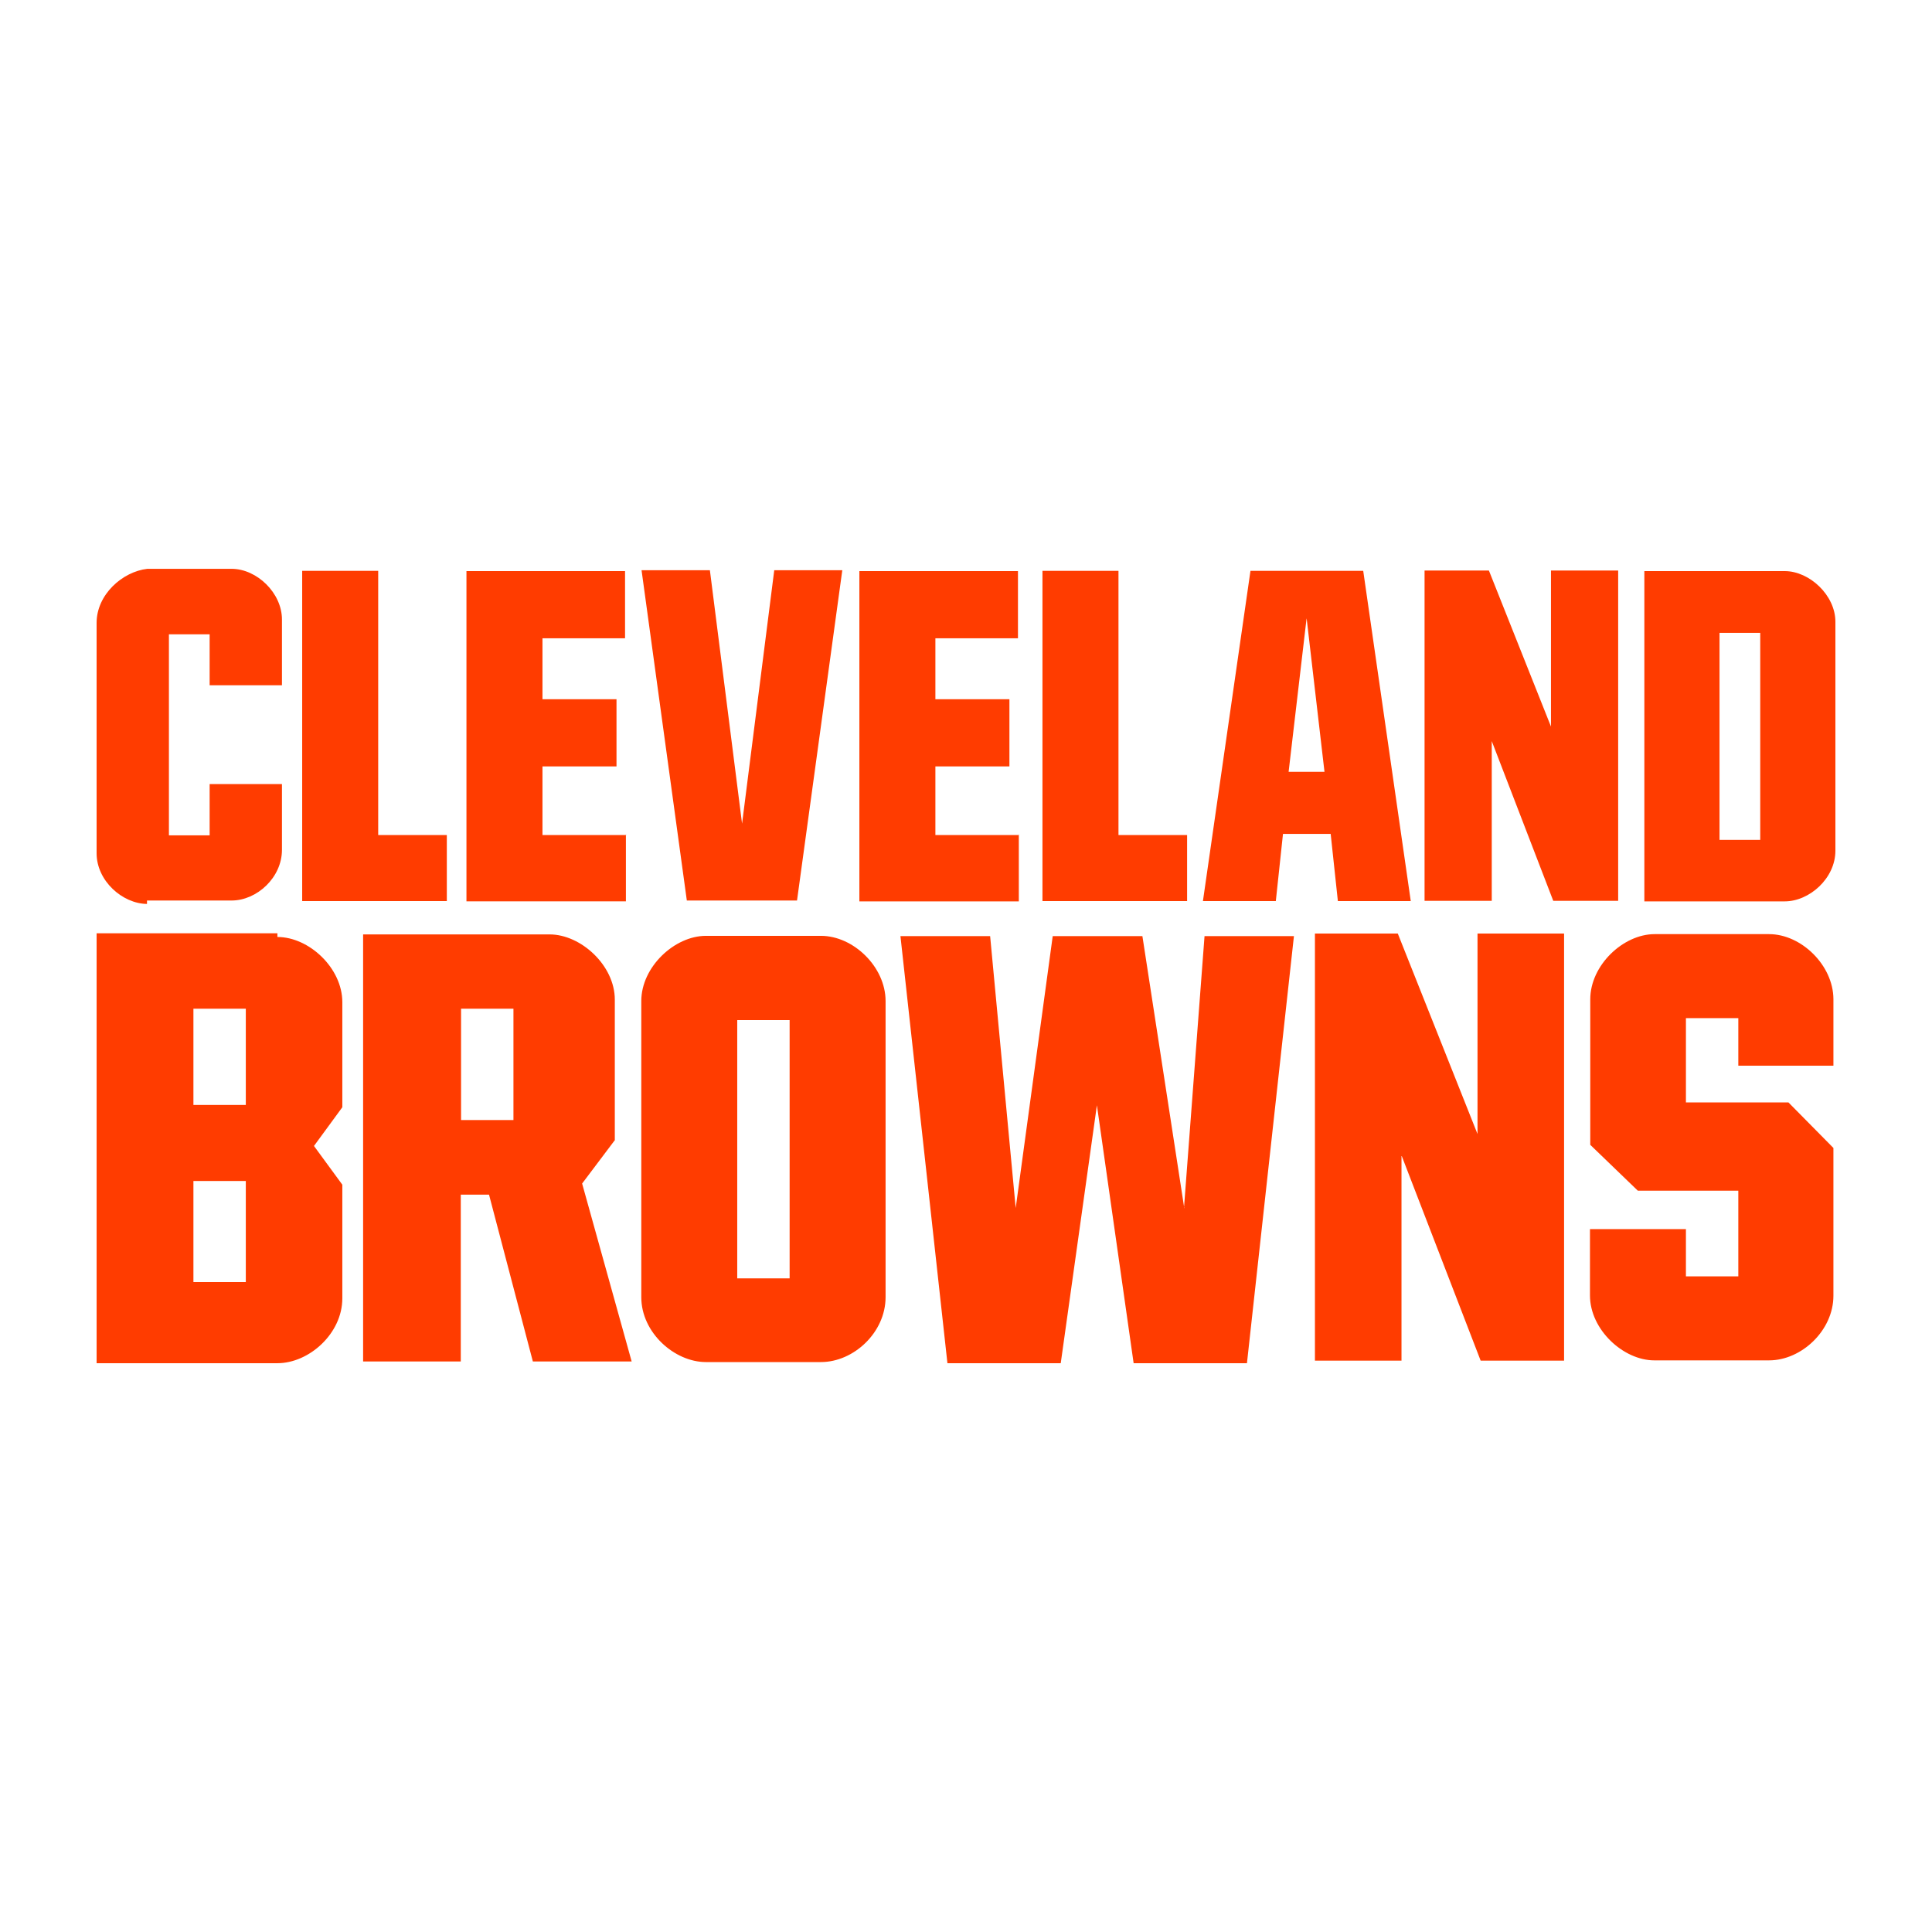
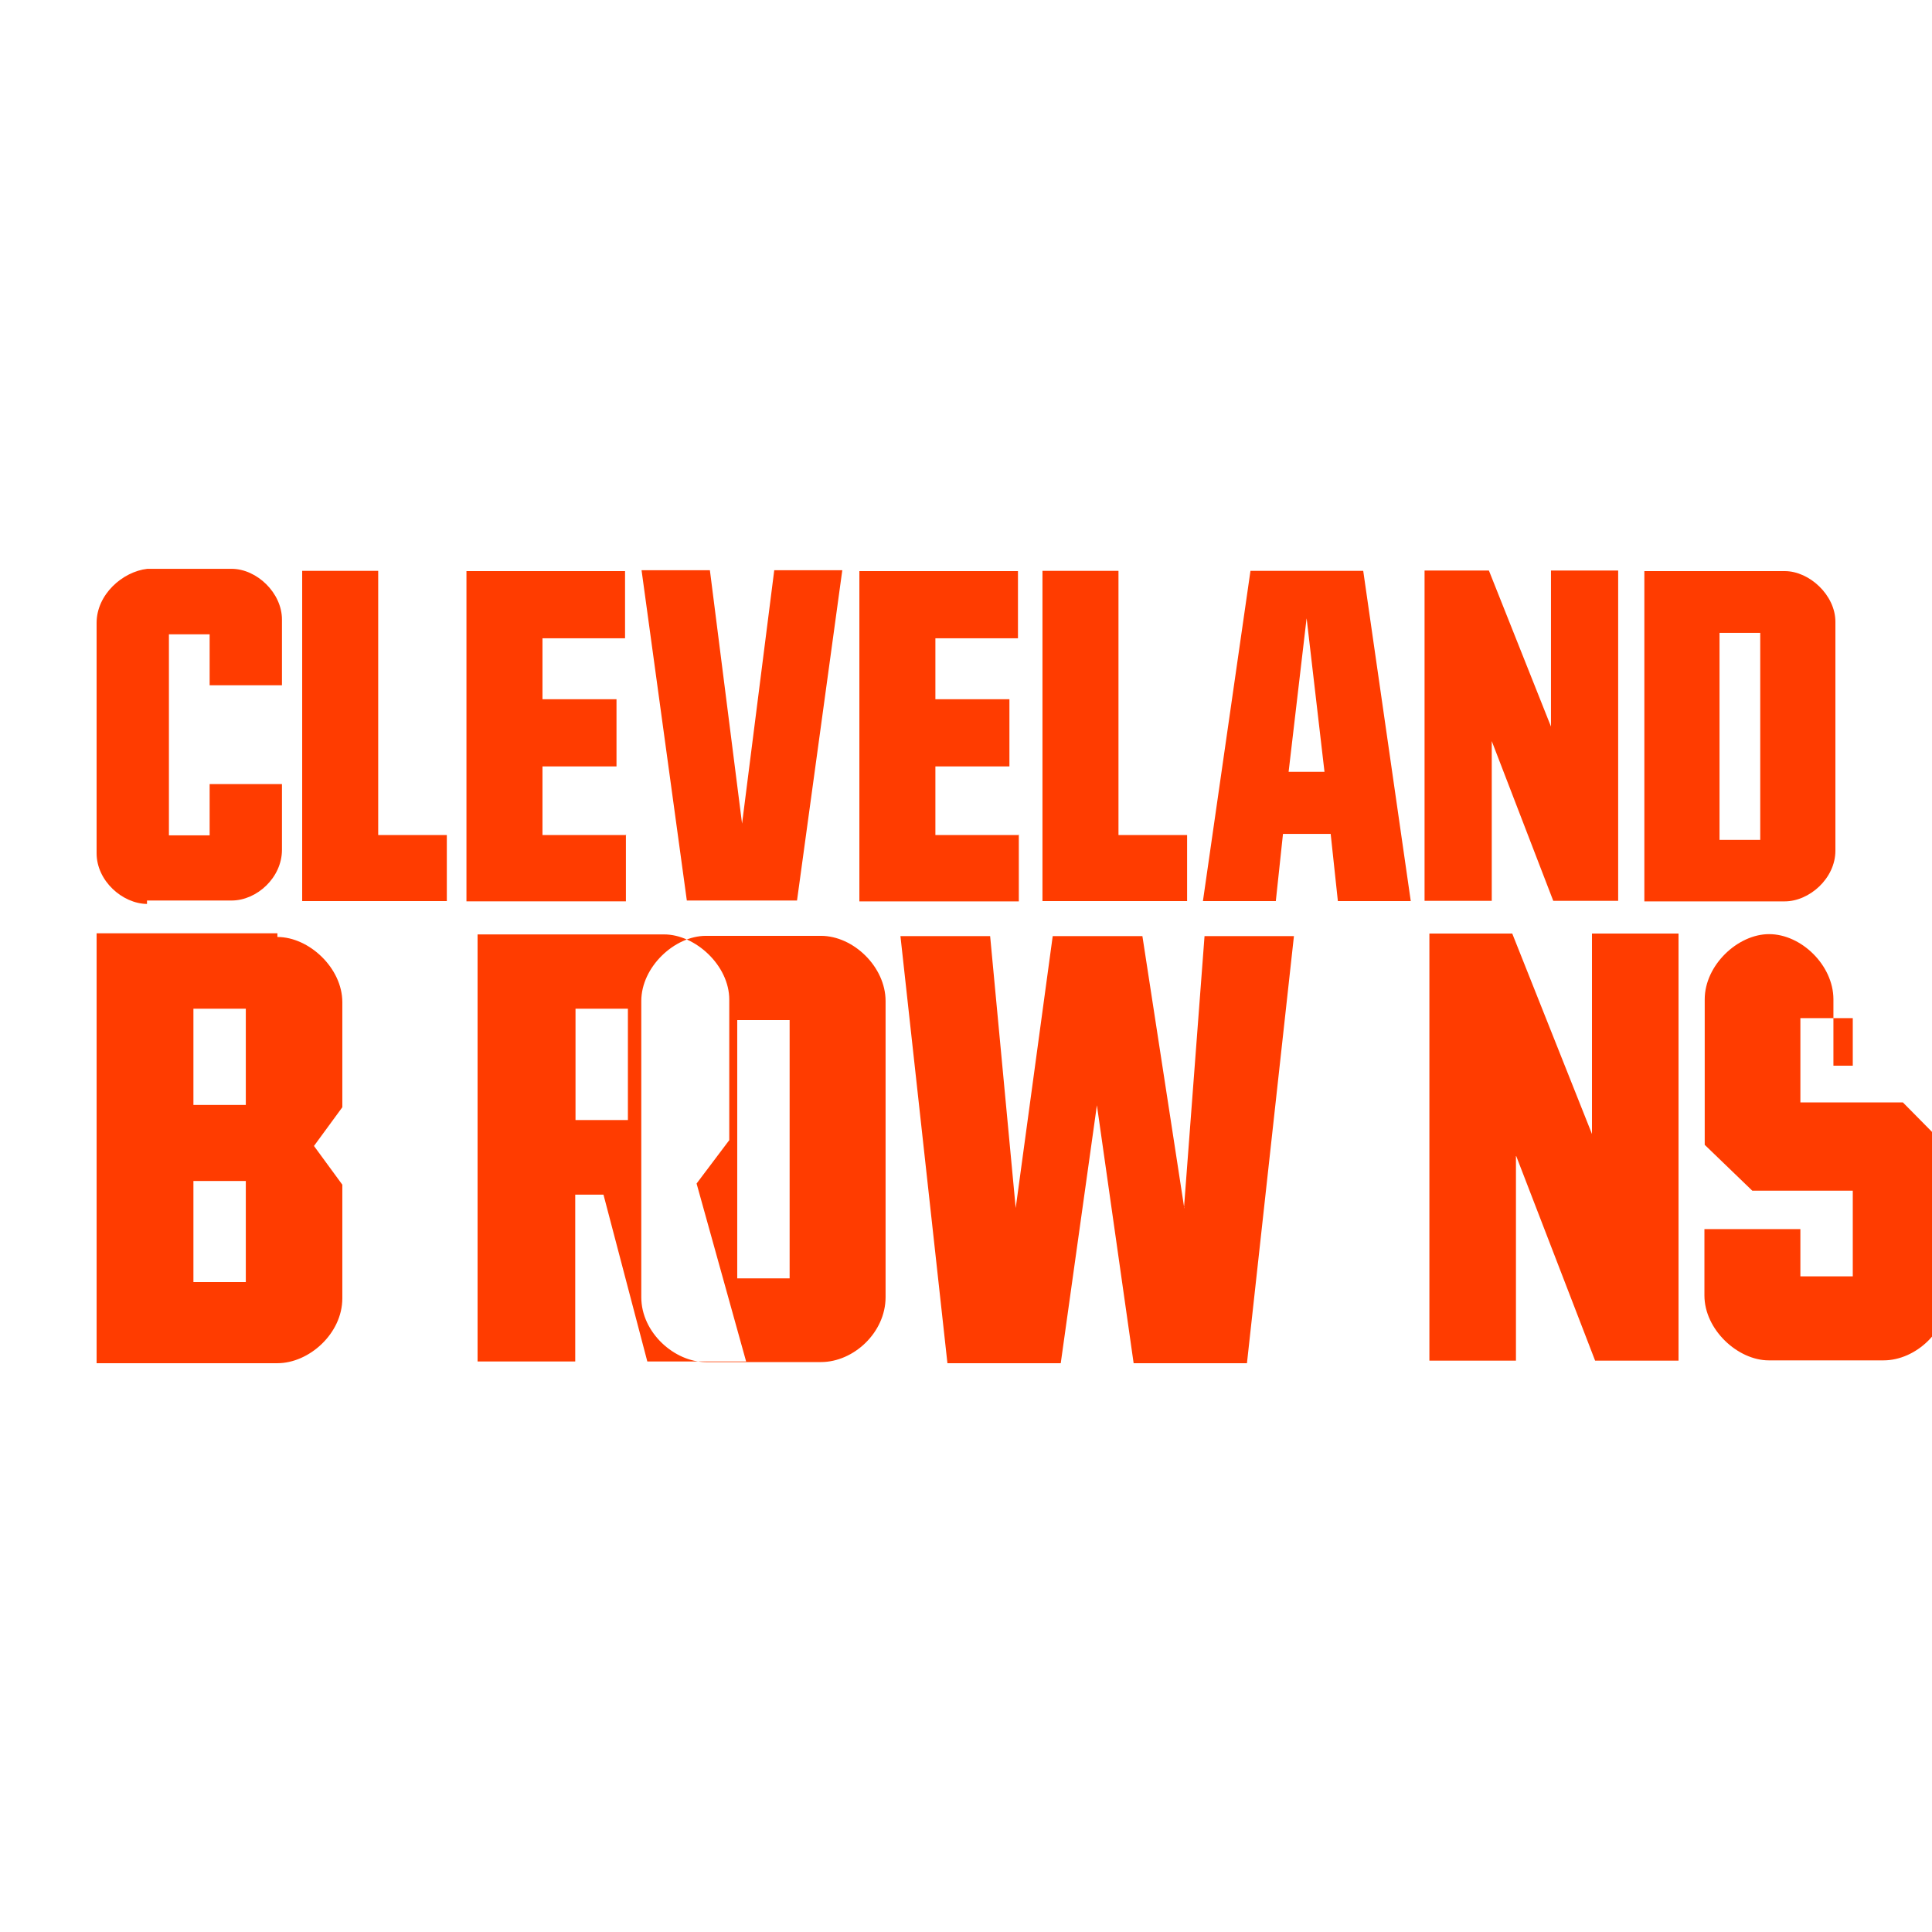
<svg xmlns="http://www.w3.org/2000/svg" width="100" height="100" preserveAspectRatio="xMidYMid slice" clip-rule="evenodd" fill-rule="evenodd" viewBox="0 0 560 400">
-   <path d="m209.645 172.884h-17.331v-14.207h15.327v-13.912h-15.327v-12.615h17.096v-13.912h-32.835v68.38h33.011v-13.912m81.408.178h-17.331v-14.207h15.326v-13.912h-15.326v-12.615h17.095v-13.912h-32.834v68.38h33.011v-13.912m-45.921 13.736 9.373-68.38h-14.089l-6.662 52.465-6.661-52.465h-14.148l9.373 68.38h22.872m-134.638 0h17.508c5.252 0 10.434-4.763 10.434-10.493v-13.617h-14.973v10.611h-8.43v-41.618h8.43v10.551h14.973v-13.617c0-5.488-5.193-10.492-10.434-10.492h-17.449c-5.123.589-10.493 5.305-10.493 11.2v47.69c0 5.712 5.341 10.434 10.434 10.493m325.574-56.12h8.43v42.856h-8.43zm23.992 45.39v-47.689c0-5.506-5.376-10.493-10.493-10.493h-29.061v68.38h29.061c5.088 0 10.493-4.745 10.493-10.493m-109.468-48.042 3.69 31.714h-7.428l3.714-31.714zm-4.934 44.565h9.903l1.491 13.912h15.091l-9.844-68.38h-23.344l-9.844 68.38h15.091l1.485-13.912m-173.12.236h-14.207v-54.704h-15.739v68.38h29.946v-13.912m153.267.236h-14.207v-54.704h-15.739v68.38h29.946v-13.912m63.075-19.217 12.733 33.07h13.44v-68.38h-13.912v32.304l-12.851-32.304h-13.322v68.38h13.912zm-63.665 96.675-8.665-56.296h-18.569l-7.663 56.296-5.294-56.296h-18.569l9.726 88.423h23.462l7.487-53.408 7.604 53.408h23.462l9.727-88.423h-18.51l-4.256 56.296m-205.083-41.264h10.846v19.925h-10.846zm0 35.664h10.846v20.927h-10.846zm17.389-51.285h-37.432v89.013h37.432c6.544 0 13.441-6.131 13.441-13.44v-23.521l-5.871-8.017 5.871-8.017v-21.752c0-7.074-6.897-13.499-13.441-13.499m95.203 17.213h10.846v53.466h-10.846zm17.331-17.449h-23.815c-6.485 0-13.382 6.426-13.382 13.499v61.307c0 7.369 6.897 13.44 13.382 13.44h23.815c6.779 0 13.381-6.131 13.381-13.44v-61.307c0-7.074-6.661-13.499-13.381-13.499m209.621 26.88v-13.794c-.04-7.015-6.661-13.44-13.323-13.44h-23.697c-6.485 0-13.323 6.426-13.323 13.499v30.123l9.844 9.491h20.809v17.744h-10.847v-9.785h-19.866v13.735c0 7.074 6.897 13.44 13.323 13.44h23.756c6.721 0 13.323-6.19 13.323-13.381v-30.595l-9.314-9.432h-21.222v-17.448h10.847v9.844h19.689m-73.685 14.147-16.505-41.5h-17.155v88.423h17.921v-42.502l16.388 42.502h17.272v-88.423h-17.921zm-210.446-25.938h10.846v23.049h-10.846zm31.832 27.234v-29.121c0-7.074-7.015-13.499-13.499-13.499h-38.612v88.423h20.22v-34.543h5.848l9.078 34.543h20.455l-10.257-36.843 6.661-8.842" fill="#ff3c00" />
+   <path d="m209.645 172.884h-17.331v-14.207h15.327v-13.912h-15.327v-12.615h17.096v-13.912h-32.835v68.38h33.011v-13.912m81.408.178h-17.331v-14.207h15.326v-13.912h-15.326v-12.615h17.095v-13.912h-32.834v68.38h33.011v-13.912m-45.921 13.736 9.373-68.38h-14.089l-6.662 52.465-6.661-52.465h-14.148l9.373 68.38h22.872m-134.638 0h17.508c5.252 0 10.434-4.763 10.434-10.493v-13.617h-14.973v10.611h-8.43v-41.618h8.43v10.551h14.973v-13.617c0-5.488-5.193-10.492-10.434-10.492h-17.449c-5.123.589-10.493 5.305-10.493 11.2v47.69c0 5.712 5.341 10.434 10.434 10.493m325.574-56.12h8.43v42.856h-8.43zm23.992 45.39v-47.689c0-5.506-5.376-10.493-10.493-10.493h-29.061v68.38h29.061c5.088 0 10.493-4.745 10.493-10.493m-109.468-48.042 3.69 31.714h-7.428l3.714-31.714zm-4.934 44.565h9.903l1.491 13.912h15.091l-9.844-68.38h-23.344l-9.844 68.38h15.091l1.485-13.912m-173.12.236h-14.207v-54.704h-15.739v68.38h29.946v-13.912m153.267.236h-14.207v-54.704h-15.739v68.38h29.946v-13.912m63.075-19.217 12.733 33.07h13.44v-68.38h-13.912v32.304l-12.851-32.304h-13.322v68.38h13.912zm-63.665 96.675-8.665-56.296h-18.569l-7.663 56.296-5.294-56.296h-18.569l9.726 88.423h23.462l7.487-53.408 7.604 53.408h23.462l9.727-88.423h-18.51l-4.256 56.296m-205.083-41.264h10.846v19.925h-10.846zm0 35.664h10.846v20.927h-10.846zm17.389-51.285h-37.432v89.013h37.432c6.544 0 13.441-6.131 13.441-13.44v-23.521l-5.871-8.017 5.871-8.017v-21.752c0-7.074-6.897-13.499-13.441-13.499m95.203 17.213h10.846v53.466h-10.846zm17.331-17.449h-23.815c-6.485 0-13.382 6.426-13.382 13.499v61.307c0 7.369 6.897 13.44 13.382 13.44h23.815c6.779 0 13.381-6.131 13.381-13.44v-61.307c0-7.074-6.661-13.499-13.381-13.499m209.621 26.88v-13.794c-.04-7.015-6.661-13.44-13.323-13.44c-6.485 0-13.323 6.426-13.323 13.499v30.123l9.844 9.491h20.809v17.744h-10.847v-9.785h-19.866v13.735c0 7.074 6.897 13.44 13.323 13.44h23.756c6.721 0 13.323-6.19 13.323-13.381v-30.595l-9.314-9.432h-21.222v-17.448h10.847v9.844h19.689m-73.685 14.147-16.505-41.5h-17.155v88.423h17.921v-42.502l16.388 42.502h17.272v-88.423h-17.921zm-210.446-25.938h10.846v23.049h-10.846zm31.832 27.234v-29.121c0-7.074-7.015-13.499-13.499-13.499h-38.612v88.423h20.22v-34.543h5.848l9.078 34.543h20.455l-10.257-36.843 6.661-8.842" fill="#ff3c00" />
</svg>